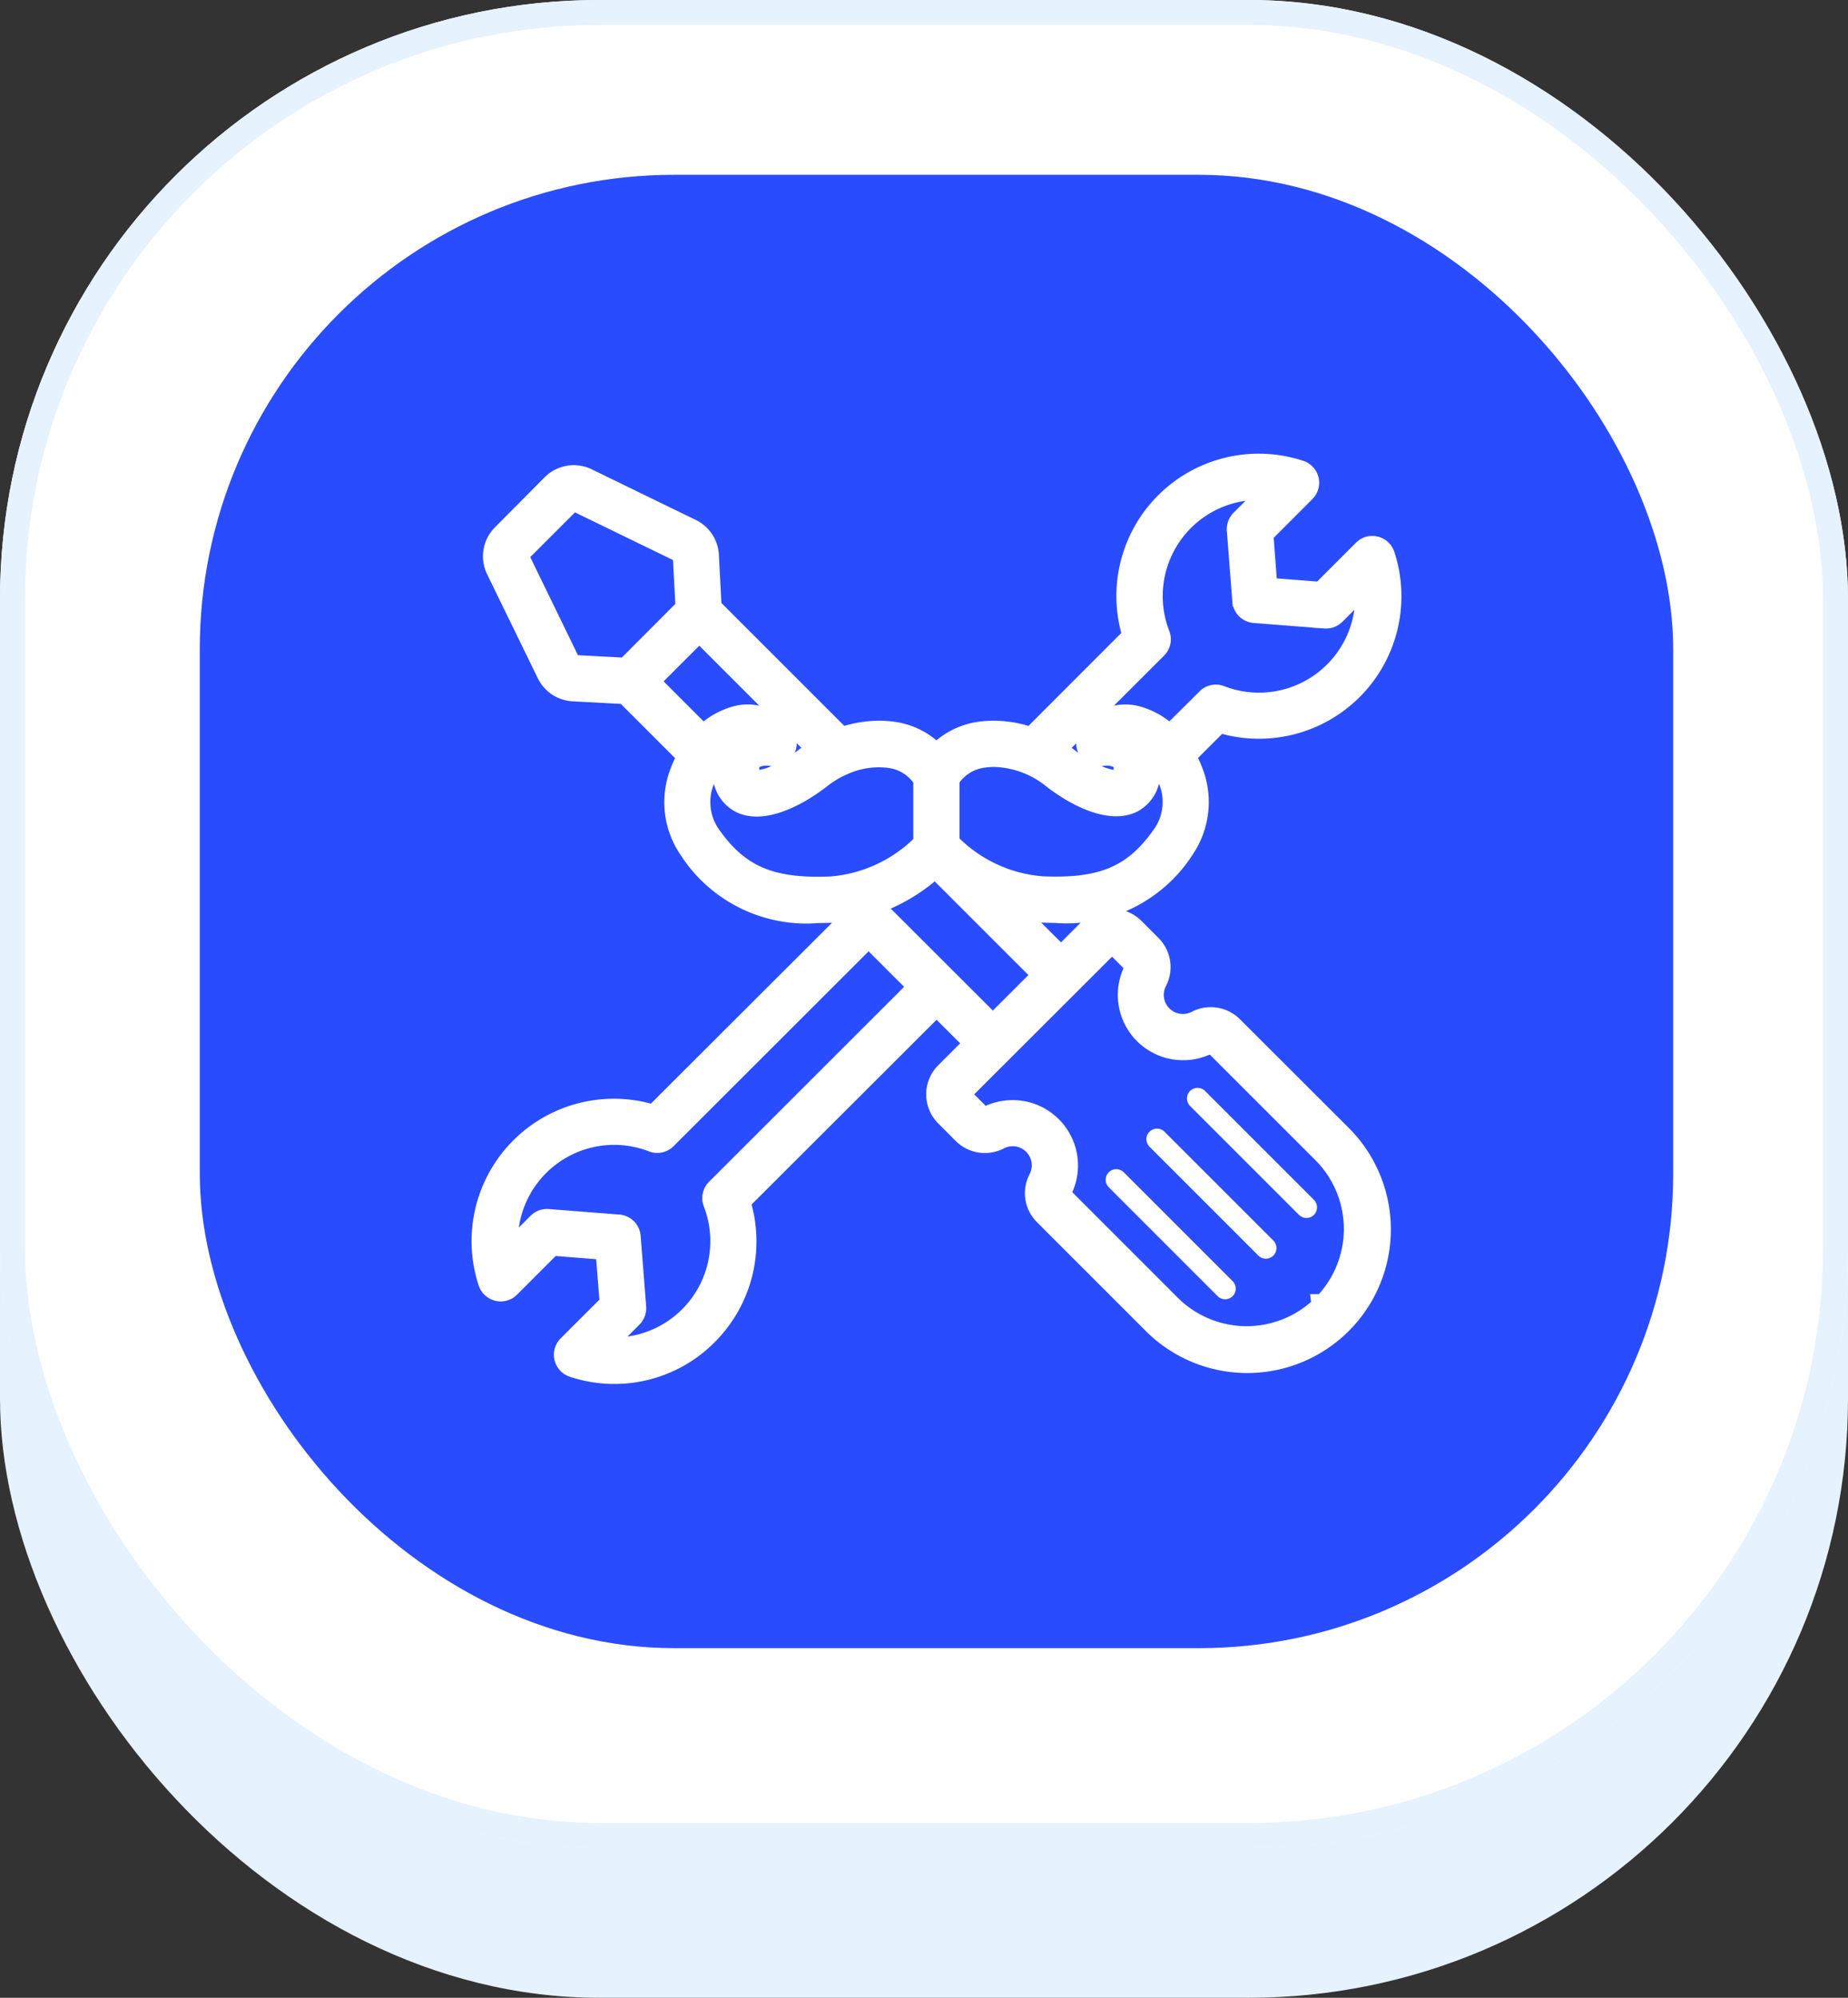
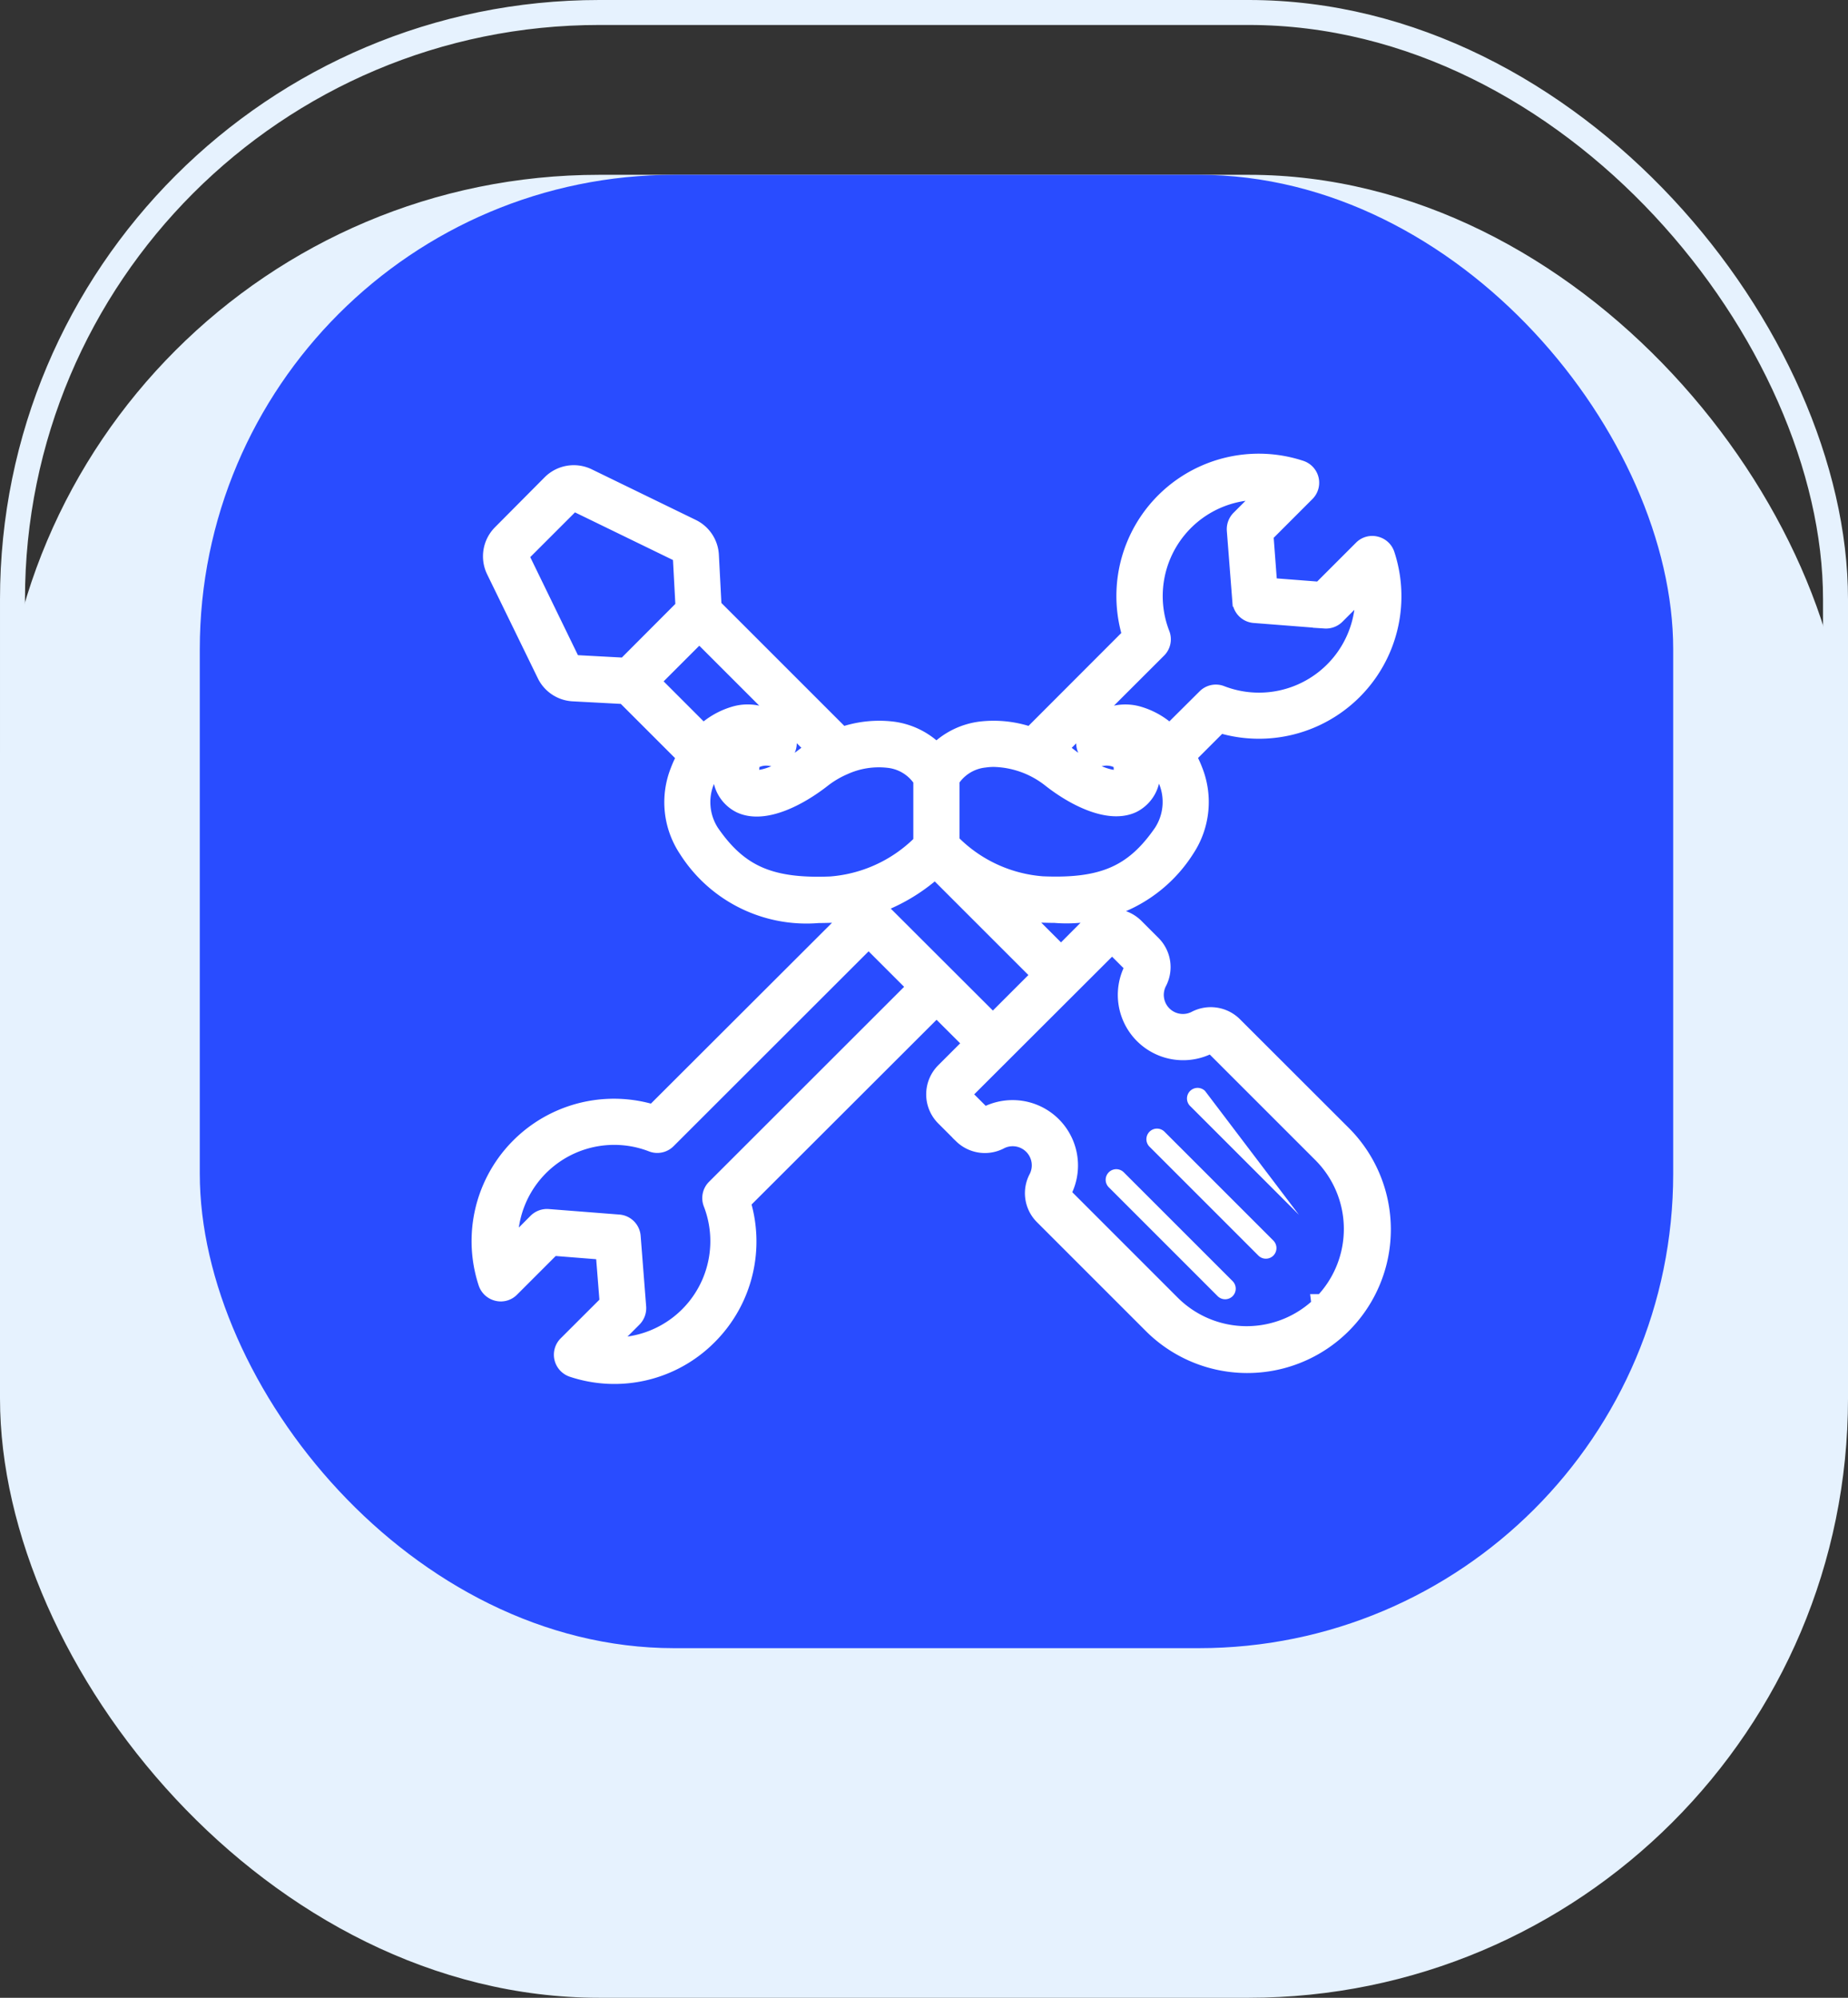
<svg xmlns="http://www.w3.org/2000/svg" width="74" height="80" viewBox="0 0 74 80">
  <rect x="0" y="0" width="74" height="80" fill="#333333" stroke="none" />
  <g id="icon-hardworking" transform="translate(-27.755)">
    <rect id="Rectangle_285" data-name="Rectangle 285" width="74" height="73" rx="24" transform="translate(27.755 7)" fill="#e6f2fe" />
    <g id="Rectangle_284" data-name="Rectangle 284" transform="translate(27.755)" fill="#fff" stroke="#e6f2fe" stroke-width="1">
-       <rect width="74" height="74" rx="24" stroke="none" />
      <rect x="0.5" y="0.5" width="73" height="73" rx="23.5" fill="none" />
    </g>
    <rect id="Rectangle_286" data-name="Rectangle 286" width="59" height="59" rx="19" transform="translate(35.755 7)" fill="#294cff" />
    <g id="noun-hardworking-4536831" transform="translate(42.142 13.679)">
      <g id="Group_3583" data-name="Group 3583" transform="translate(4.993 4.985)">
        <path id="Path_5027" data-name="Path 5027" d="M34.9,27.478a1.156,1.156,0,0,0-1.353-.187,1.265,1.265,0,0,1-1.7-1.693,1.15,1.15,0,0,0-.187-1.353l-.713-.713a1.177,1.177,0,0,0-1.619,0L28.1,24.766l-2.254-2.254a5.874,5.874,0,0,0,1.461.255c.187.006.374.011.549.011a5.5,5.5,0,0,0,5.119-2.542,3.255,3.255,0,0,0,.306-3.012,4.179,4.179,0,0,0-.311-.64l1.438-1.438a5.205,5.205,0,0,0,6.562-6.574.421.421,0,0,0-.306-.277.413.413,0,0,0-.4.113l-1.716,1.716-2.276-.176L36.1,7.666,37.815,5.95a.423.423,0,0,0-.17-.7,5.2,5.2,0,0,0-6.568,6.562l-4.145,4.15a4.334,4.334,0,0,0-2.038-.249,2.857,2.857,0,0,0-1.784.951,2.828,2.828,0,0,0-1.784-.951,4.342,4.342,0,0,0-2.038.249l-5.277-5.277L13.9,8.561a1.146,1.146,0,0,0-.64-.968L9.091,5.565a1.147,1.147,0,0,0-1.314.221l-1.987,2A1.147,1.147,0,0,0,5.569,9.1L7.6,13.266a1.146,1.146,0,0,0,.968.64l2.123.113,2.571,2.571a3.939,3.939,0,0,0-.311.64,3.239,3.239,0,0,0,.306,3.012,5.5,5.5,0,0,0,5.119,2.542c.181,0,.362-.006.549-.011.159-.006.311-.034.464-.051l.4.4L11.82,31.079a5.2,5.2,0,0,0-6.562,6.568.432.432,0,0,0,.306.277.413.413,0,0,0,.4-.113L7.675,36.1l2.276.181.181,2.276L8.417,40.269a.427.427,0,0,0-.113.4.432.432,0,0,0,.277.306,5.157,5.157,0,0,0,5.3-1.263,5.2,5.2,0,0,0,1.263-5.3l7.972-7.961L24.769,28.1l-1.234,1.234a1.148,1.148,0,0,0,0,1.619l.719.719a1.149,1.149,0,0,0,1.348.181,1.265,1.265,0,0,1,1.693,1.7,1.14,1.14,0,0,0,.187,1.348l4.337,4.337a5.249,5.249,0,1,0,7.423-7.423ZM31.87,12.224a.422.422,0,0,0,.1-.453,4.352,4.352,0,0,1,4.711-5.883L35.363,7.207a.434.434,0,0,0-.125.334l.221,2.837a.425.425,0,0,0,.391.391l2.831.221a.434.434,0,0,0,.334-.125l1.319-1.319a4.357,4.357,0,0,1-5.883,4.717.42.42,0,0,0-.453.1L32.453,15.9a2.859,2.859,0,0,0-1.331-.81,1.7,1.7,0,0,0-1.336.193,1.39,1.39,0,0,0-.544.628.434.434,0,0,0,.057.436.418.418,0,0,0,.408.153,1.2,1.2,0,0,1,.832.147c.045.04.187.164.17.549-.011.345-.142.4-.181.419-.34.159-1.274-.142-2.254-.912a5.452,5.452,0,0,0-.532-.357ZM23.631,17.36a1.98,1.98,0,0,1,1.387-.8,2.866,2.866,0,0,1,.385-.028,3.959,3.959,0,0,1,2.361.844c.951.753,2.276,1.41,3.131,1.014a1.22,1.22,0,0,0,.674-1.161A1.472,1.472,0,0,0,31.1,16l-.068-.051a2.605,2.605,0,0,1,1.455,1.568,2.4,2.4,0,0,1-.209,2.231c-1.172,1.7-2.463,2.271-4.937,2.163a5.865,5.865,0,0,1-3.663-1.665.453.453,0,0,1-.142-.334V17.62A.525.525,0,0,1,23.631,17.36ZM8.36,12.887,6.333,8.719a.293.293,0,0,1,.057-.34l2-2A.291.291,0,0,1,8.6,6.3a.336.336,0,0,1,.13.028L12.89,8.351a.291.291,0,0,1,.164.249l.113,2.1-2.321,2.327-.136.136-2.1-.113A.291.291,0,0,1,8.36,12.887Zm3.12.719.306-.306,1.829-1.829,4.875,4.875a4.919,4.919,0,0,0-.538.357c-.98.77-1.908,1.07-2.254.912-.04-.017-.164-.079-.181-.419-.011-.391.125-.51.17-.549a1.194,1.194,0,0,1,.827-.147.428.428,0,0,0,.413-.153.432.432,0,0,0,.057-.436,1.424,1.424,0,0,0-.544-.628,1.681,1.681,0,0,0-1.336-.193,2.888,2.888,0,0,0-1.331.81Zm7.406,8.312c-2.463.1-3.765-.464-4.937-2.163a2.4,2.4,0,0,1-.209-2.231,2.59,2.59,0,0,1,1.455-1.568l-.068.051a1.472,1.472,0,0,0-.47,1.229A1.212,1.212,0,0,0,15.33,18.4c.855.4,2.18-.266,3.131-1.014a4.072,4.072,0,0,1,.883-.521h0a3.524,3.524,0,0,1,1.863-.294,1.98,1.98,0,0,1,1.387.8.478.478,0,0,1,.091.277v2.287a.453.453,0,0,1-.142.334A5.893,5.893,0,0,1,18.886,21.918ZM14.362,33.995a.422.422,0,0,0-.1.453,4.357,4.357,0,0,1-4.717,5.883l1.319-1.319a.434.434,0,0,0,.125-.334l-.221-2.831a.425.425,0,0,0-.391-.391l-2.831-.221a.434.434,0,0,0-.334.125L5.9,36.679a4.357,4.357,0,0,1,5.883-4.717.42.42,0,0,0,.453-.1l8.159-8.153,2.129,2.129Zm6.019-11.483a7.026,7.026,0,0,0,2.684-1.58L27.5,25.366l-2.129,2.129Zm18.26,16.131a4.405,4.405,0,0,1-6.223-.006L28.082,34.3a.315.315,0,0,1-.023-.368,2.117,2.117,0,0,0-1.9-3.058,2.144,2.144,0,0,0-.946.221.316.316,0,0,1-.368-.023l-.719-.719a.3.3,0,0,1,0-.419l5.809-5.8a.3.3,0,0,1,.419,0l.713.713a.324.324,0,0,1,.028.374,2.115,2.115,0,0,0,2.831,2.837.316.316,0,0,1,.374.028l4.337,4.337A4.405,4.405,0,0,1,38.641,38.644Z" transform="translate(-4.993 -4.985)" fill="#fff" stroke="#fff" stroke-width="1" />
        <path id="Path_5028" data-name="Path 5028" d="M49.686,54.836a.424.424,0,0,0-.6.6l4.36,4.36a.424.424,0,0,0,.6,0,.427.427,0,0,0,0-.6Z" transform="translate(-24.067 -26.556)" fill="#fff" />
-         <path id="Path_5029" data-name="Path 5029" d="M55.436,49.086a.424.424,0,0,0-.6.6l4.36,4.36a.424.424,0,0,0,.6,0,.427.427,0,0,0,0-.6Z" transform="translate(-26.561 -24.062)" fill="#fff" />
+         <path id="Path_5029" data-name="Path 5029" d="M55.436,49.086a.424.424,0,0,0-.6.6l4.36,4.36Z" transform="translate(-26.561 -24.062)" fill="#fff" />
        <path id="Path_5030" data-name="Path 5030" d="M52.566,51.966a.424.424,0,1,0-.6.6l4.36,4.36a.424.424,0,0,0,.6,0,.427.427,0,0,0,0-.6Z" transform="translate(-25.316 -25.311)" fill="#fff" />
      </g>
    </g>
  </g>
</svg>